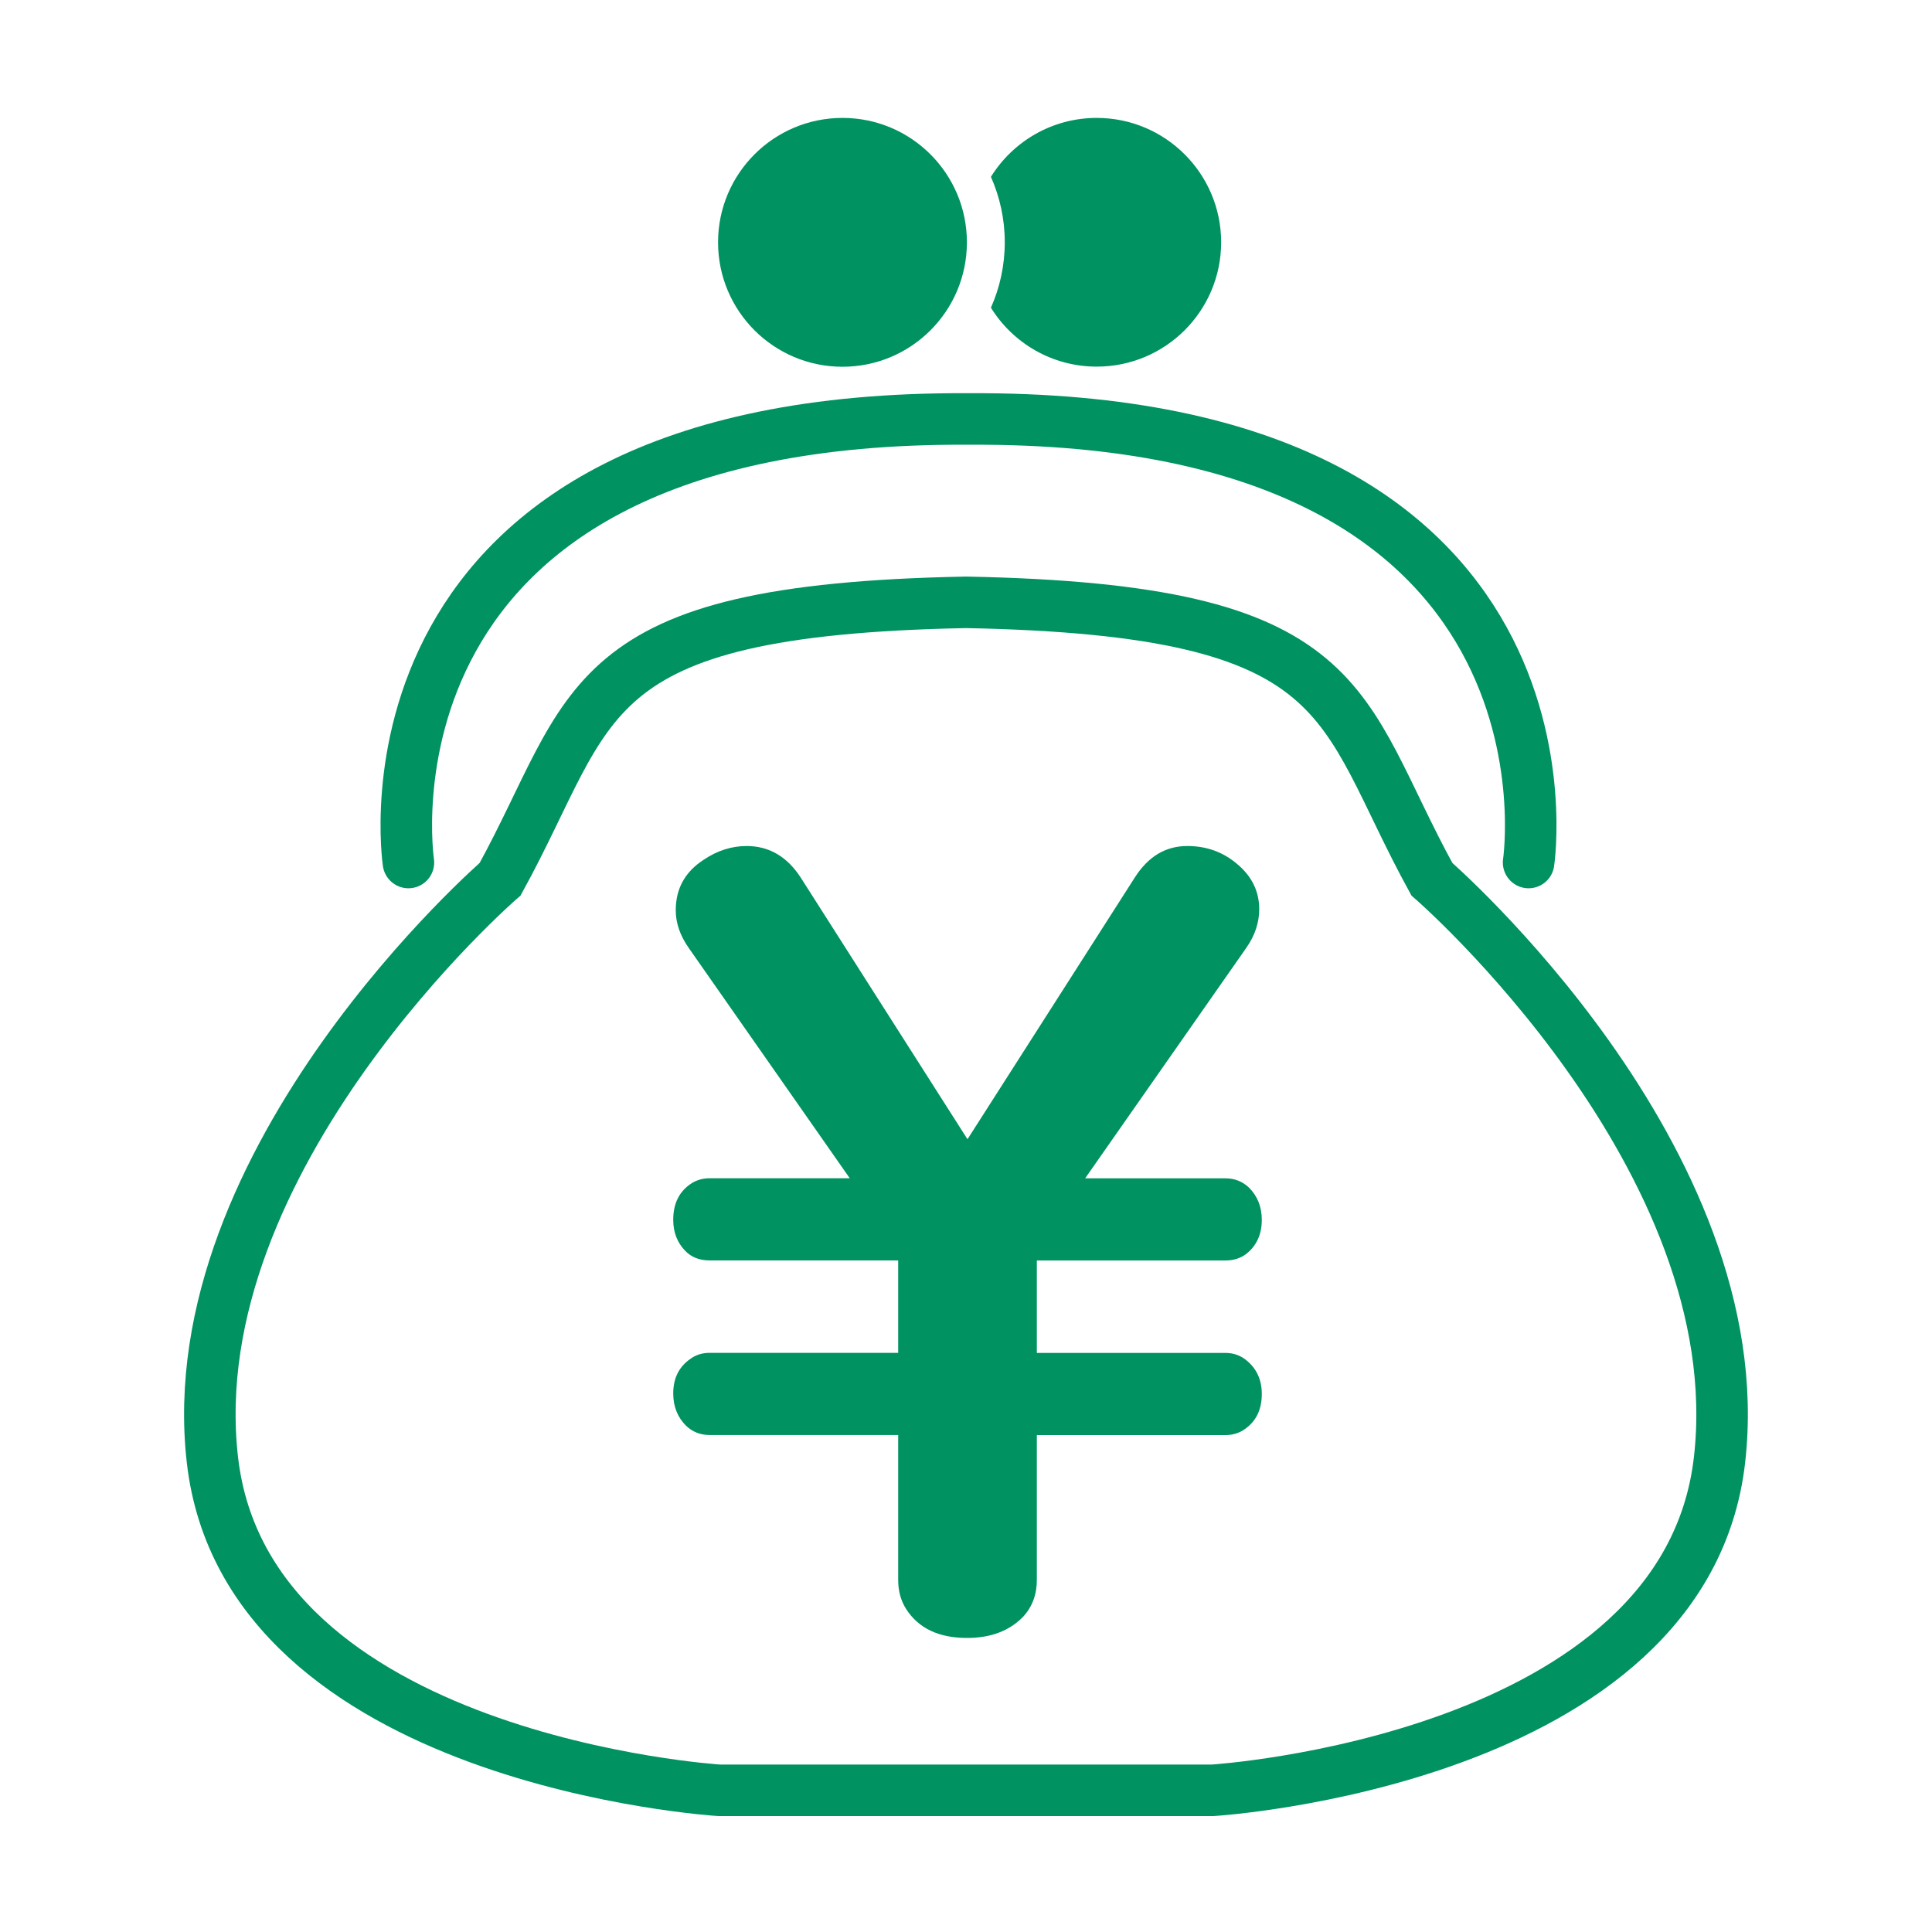
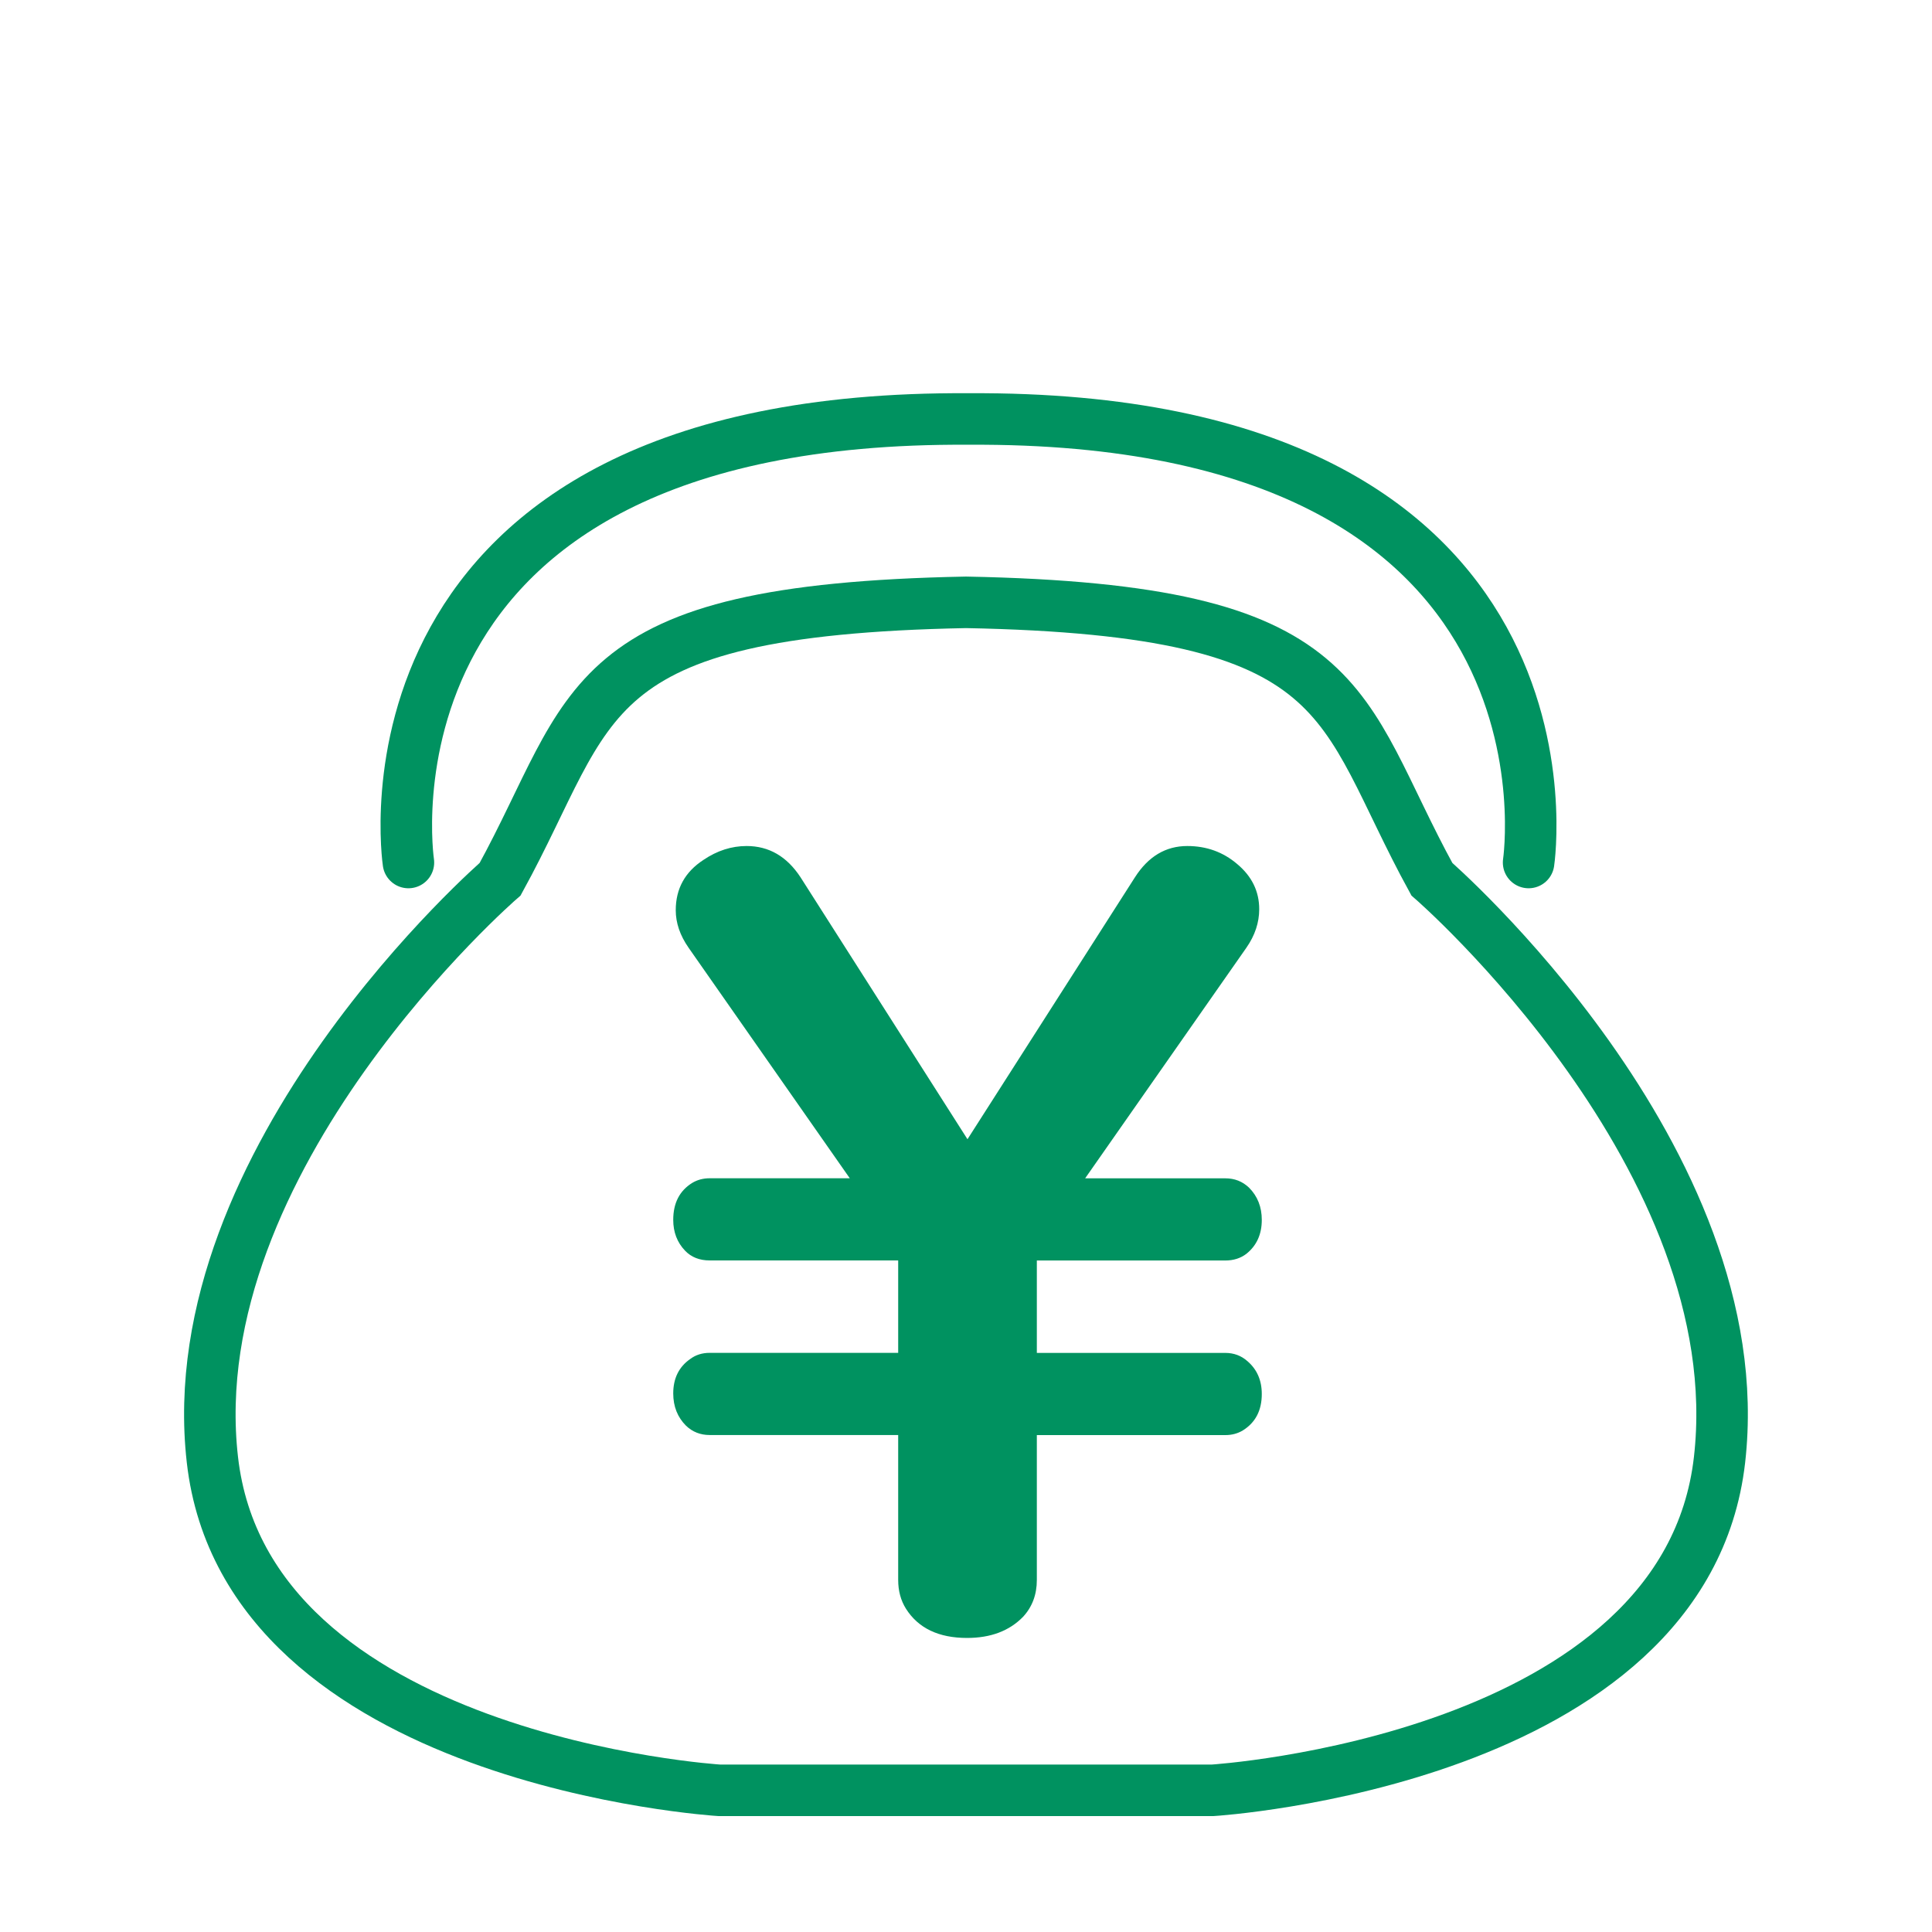
<svg xmlns="http://www.w3.org/2000/svg" version="1.1" id="レイヤー_1のコピー" x="0px" y="0px" viewBox="0 0 300 300" style="enable-background:new 0 0 300 300;" xml:space="preserve">
  <style type="text/css">
	.st0{fill:#009260;}
	.st1{fill:none;stroke:#009260;stroke-width:8;stroke-miterlimit:10;}
	.st2{fill:none;stroke:#009260;stroke-width:8;stroke-linecap:round;stroke-linejoin:round;stroke-miterlimit:10;}
</style>
  <g>
-     <circle class="st0" cx="130.82" cy="37.63" r="19.32" />
    <g>
-       <path class="st0" d="M170.3,18.31c-6.94,0-13.02,3.66-16.43,9.15c1.38,3.11,2.15,6.55,2.15,10.16c0,3.62-0.77,7.05-2.15,10.16    c3.41,5.49,9.49,9.15,16.43,9.15c10.67,0,19.32-8.65,19.32-19.32C189.61,26.96,180.96,18.31,170.3,18.31z" />
-     </g>
+       </g>
    <path class="st1" d="M222.34,136.52c-14.89-27.13-11.7-41.83-72.34-42.99c-60.63,1.16-57.44,15.86-72.34,42.99   c0,0-50,43.33-44.68,90.14S111.7,278,111.7,278h37.23h2.13h37.23c0,0,73.4-4.54,78.72-51.34S222.34,136.52,222.34,136.52z" />
    <g>
      <path class="st2" d="M237.36,133.93c0,0,10.49-69.46-86.93-68.87h-0.08c-97.42-0.6-86.93,68.87-86.93,68.87" />
    </g>
    <g>
      <path class="st0" d="M131.96,182.97l-25.04-35.81c-1.33-1.91-1.99-3.85-1.99-5.82c0-3.35,1.44-5.95,4.31-7.82    c2.13-1.44,4.36-2.15,6.7-2.15c3.46,0,6.25,1.62,8.37,4.86l25.92,40.67l26-40.67c2.07-3.24,4.78-4.86,8.13-4.86    c2.98,0,5.56,0.93,7.74,2.79c2.29,1.91,3.43,4.25,3.43,7.02c0,2.07-0.66,4.07-1.99,5.98l-25.04,35.81h21.77    c1.44,0,2.66,0.48,3.67,1.44c1.33,1.33,1.99,3,1.99,5.02c0,2.23-0.8,3.99-2.39,5.26c-0.9,0.69-1.99,1.04-3.27,1.04h-29.27v14.35    h29.27c1.33,0,2.47,0.43,3.43,1.28c1.49,1.28,2.23,2.98,2.23,5.1c0,2.55-0.98,4.44-2.95,5.66c-0.8,0.48-1.7,0.72-2.71,0.72h-29.27    v22.49c0,2.29-0.72,4.2-2.15,5.74c-2.13,2.18-5.02,3.27-8.69,3.27c-4.41,0-7.58-1.52-9.49-4.55c-0.8-1.28-1.2-2.76-1.2-4.47    v-22.49h-29.27c-1.44,0-2.66-0.48-3.67-1.44c-1.33-1.33-1.99-3-1.99-5.02c0-2.34,0.88-4.12,2.63-5.34    c0.85-0.64,1.86-0.96,3.03-0.96h29.27v-14.35h-29.27c-1.59,0-2.87-0.51-3.83-1.52c-1.22-1.28-1.83-2.87-1.83-4.78    c0-2.61,0.98-4.52,2.95-5.74c0.8-0.48,1.7-0.72,2.71-0.72H131.96z" />
    </g>
  </g>
</svg>